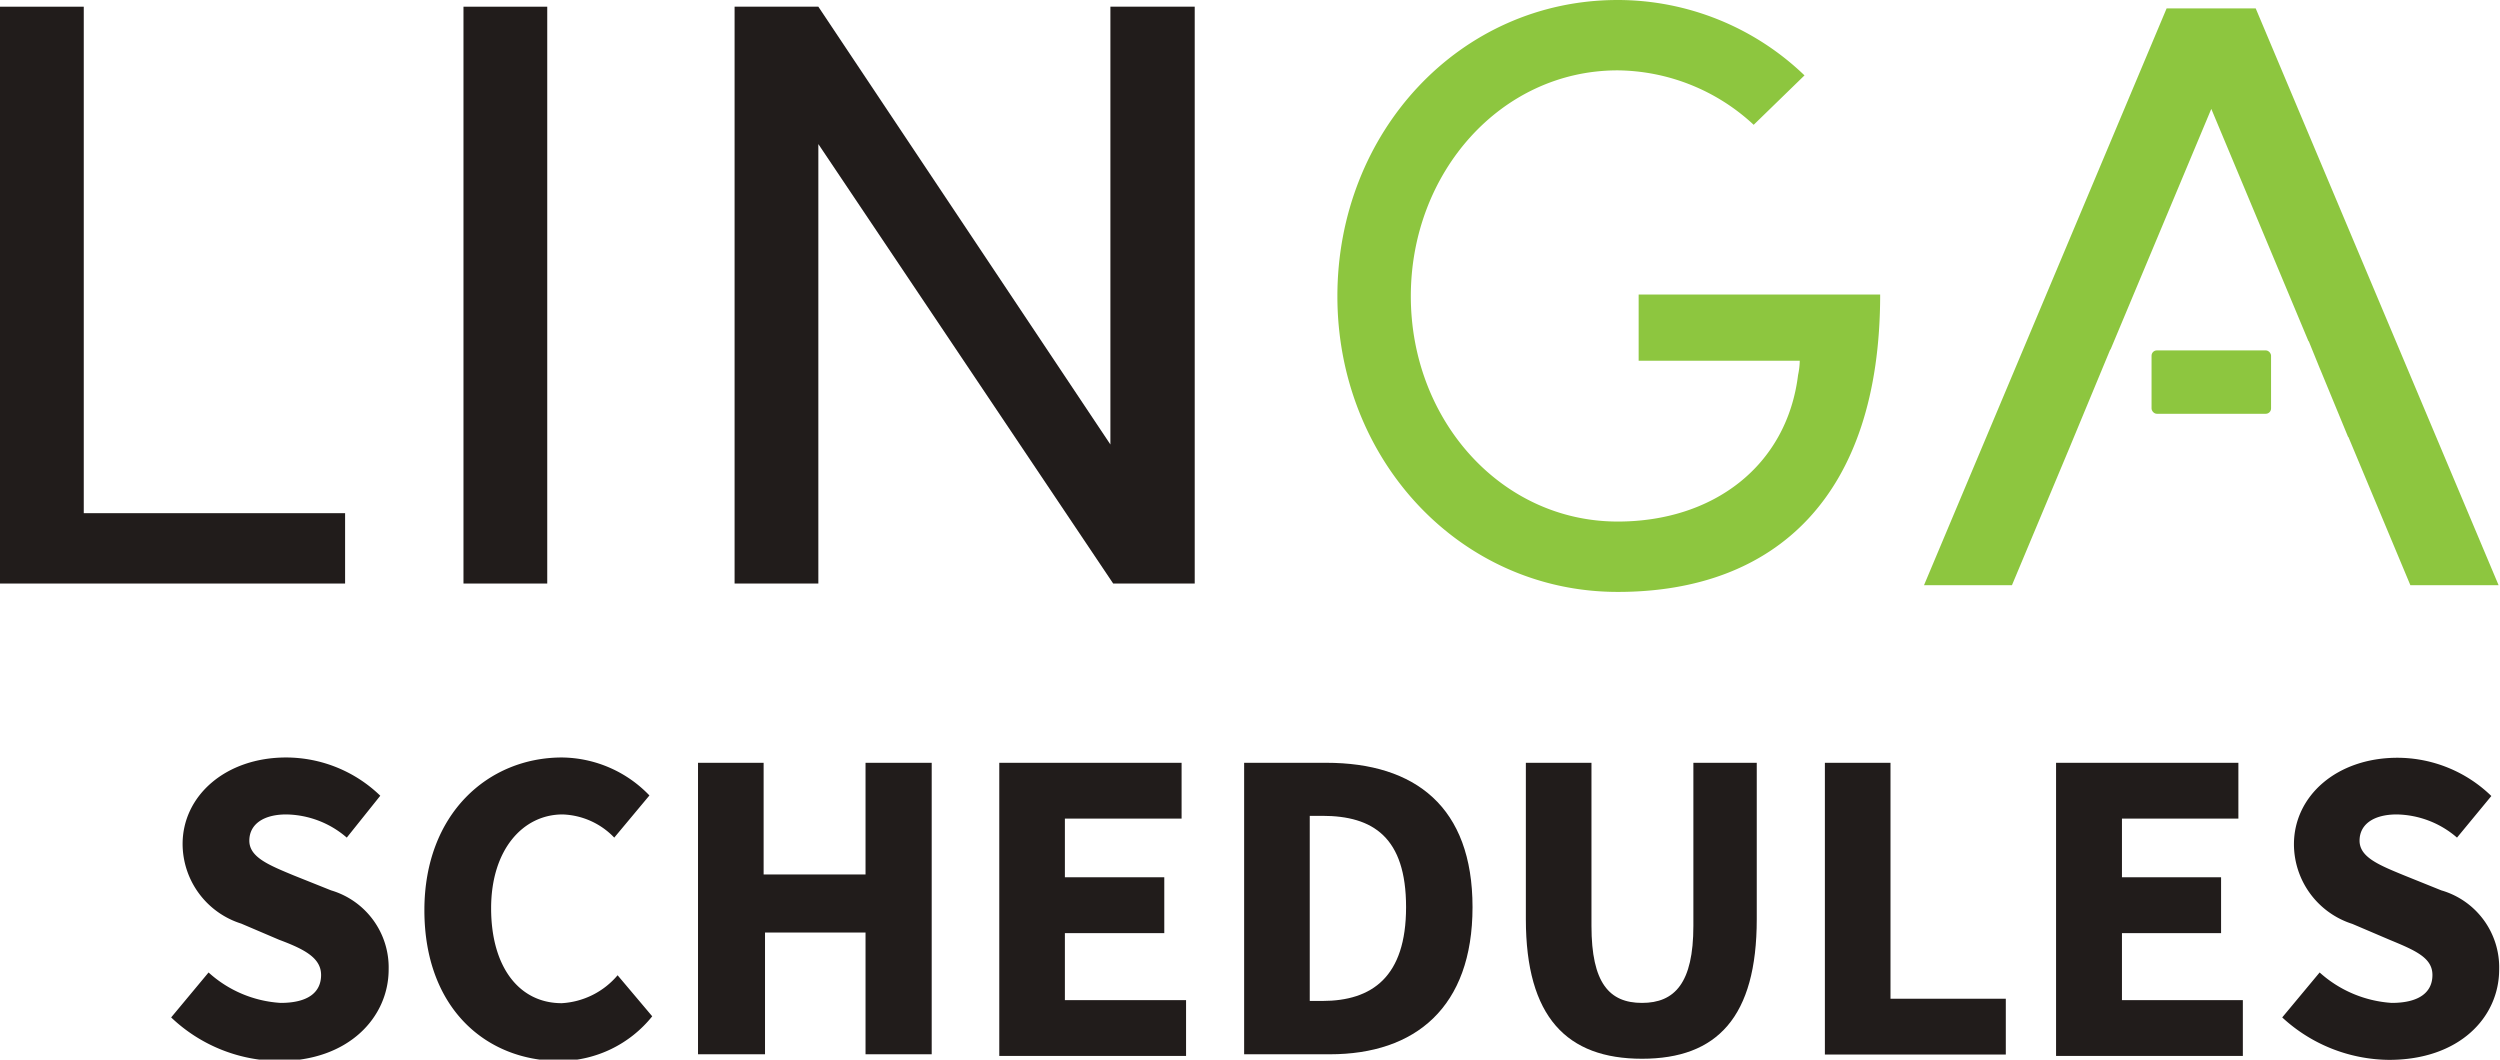
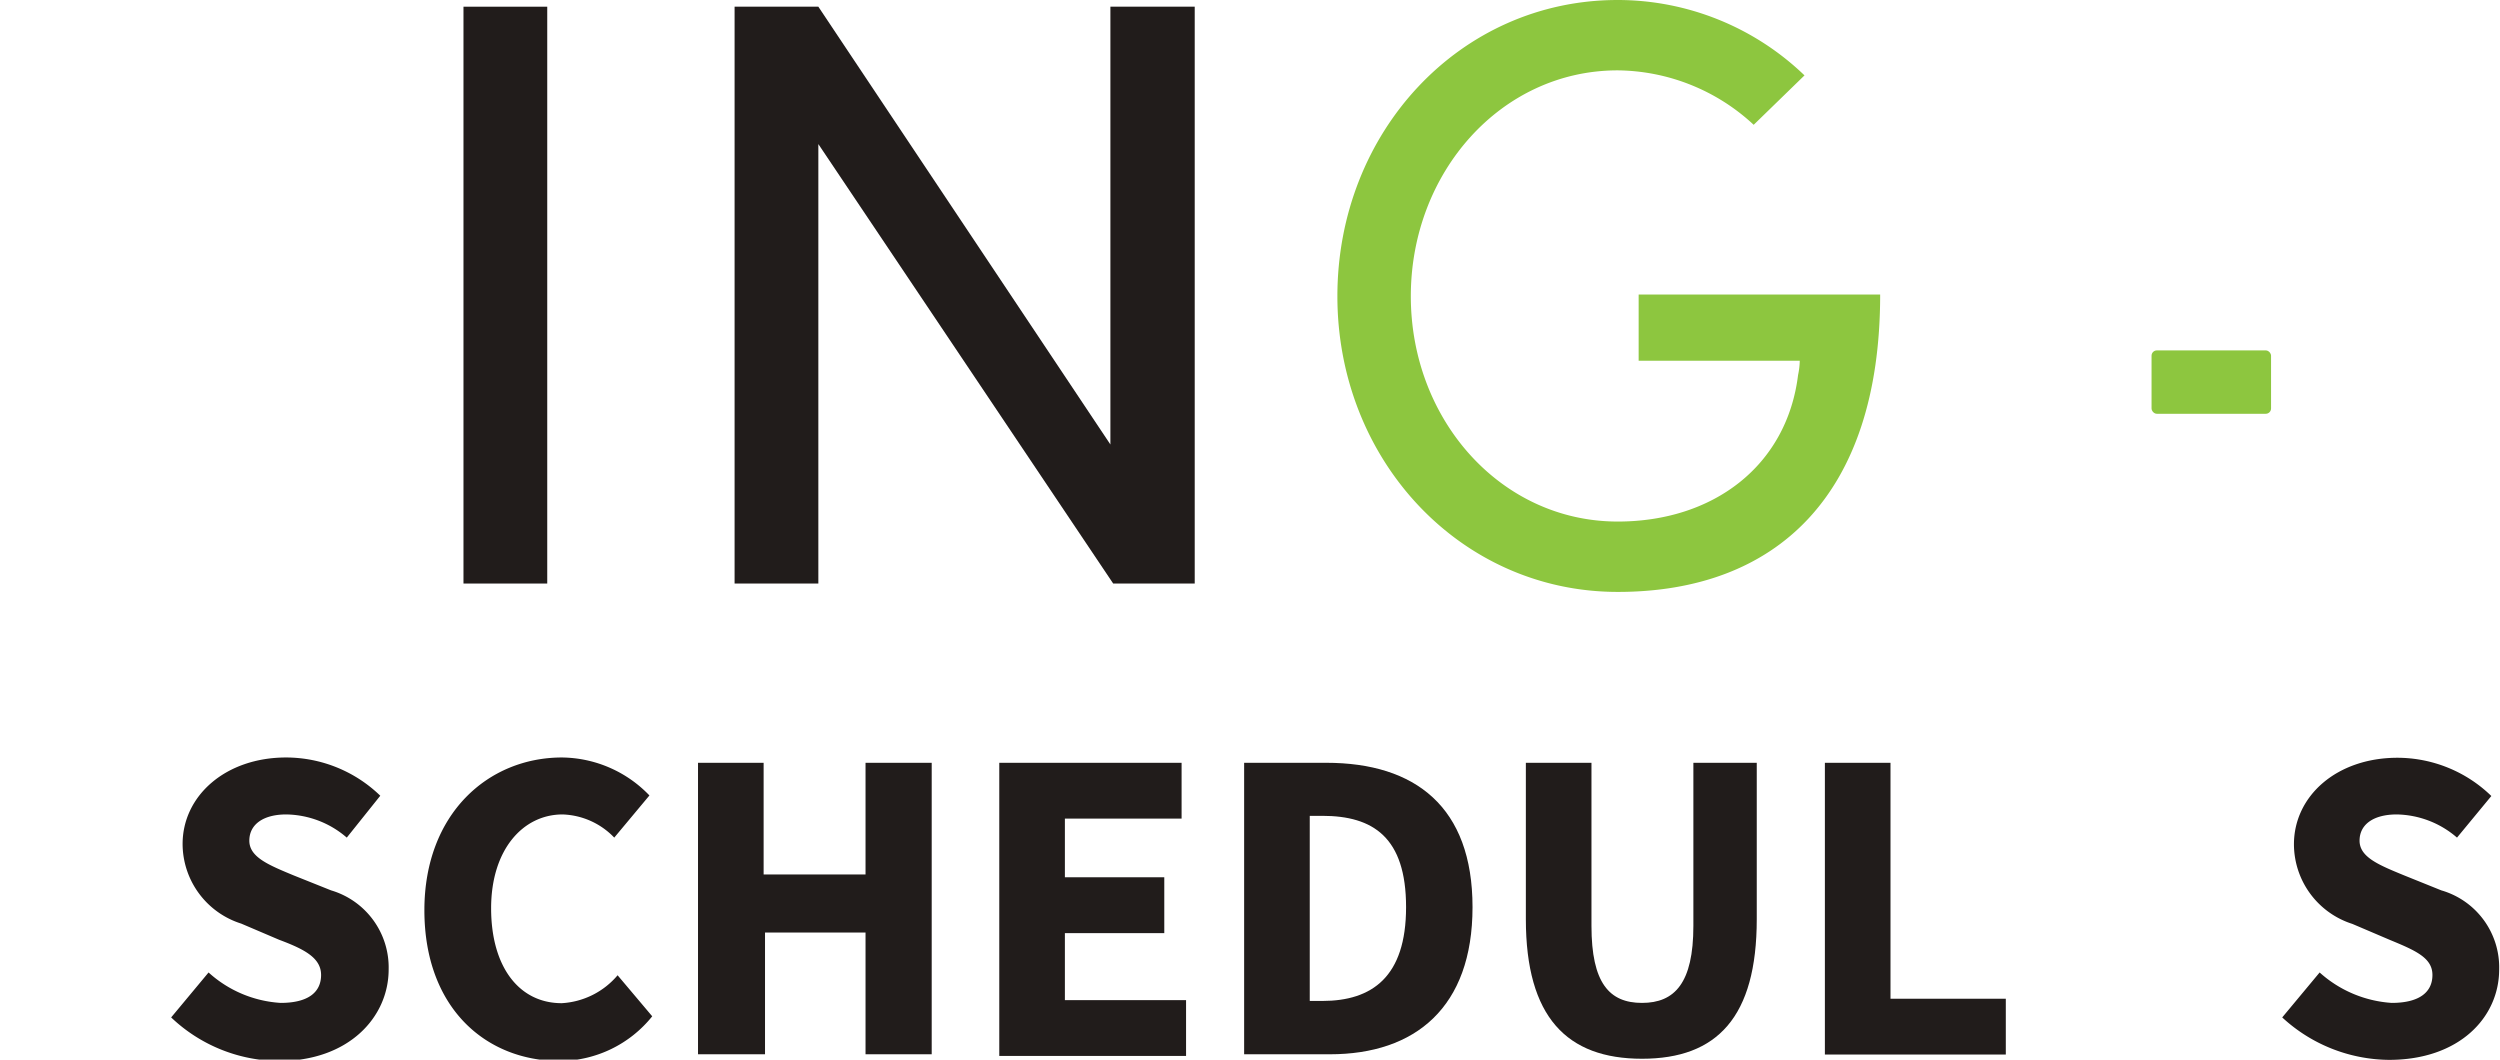
<svg xmlns="http://www.w3.org/2000/svg" viewBox="0 0 89.54 37.95">
  <defs>
    <style>.a{fill:#211c1b;}.b{fill:#8dc63f;}</style>
  </defs>
  <title>schedules</title>
  <path class="a" d="M6.13,36.44l1.34-1.61a4.22,4.22,0,0,0,2.58,1.09c1,0,1.45-.39,1.45-1S10.91,34,10,33.66l-1.36-.58a3,3,0,0,1-2.1-2.85c0-1.73,1.54-3.1,3.71-3.1a4.86,4.86,0,0,1,3.37,1.37L12.42,30a3.38,3.38,0,0,0-2.17-.83c-.81,0-1.32.35-1.32.94s.69.87,1.58,1.24l1.35.54a2.88,2.88,0,0,1,2.06,2.83C13.92,36.44,12.48,38,10,38A5.65,5.65,0,0,1,6.13,36.44Z" />
  <path class="a" d="M15.2,32.6c0-3.46,2.29-5.47,4.93-5.47a4.4,4.4,0,0,1,3.13,1.36L22,30a2.68,2.68,0,0,0-1.85-.83c-1.42,0-2.56,1.26-2.56,3.36s1,3.4,2.53,3.4a2.83,2.83,0,0,0,2-1l1.24,1.47A4.27,4.27,0,0,1,20.05,38C17.41,38,15.2,36.11,15.2,32.6Z" />
  <path class="a" d="M25,27.32h2.35v4H31v-4h2.37V37.76H31V33.4h-3.6v4.36H25Z" />
  <path class="a" d="M35.79,27.32h6.53v2H38.14v2.1H41.7v2H38.14v2.4h4.34v2H35.79Z" />
  <path class="a" d="M44.56,27.32H47.5c3.19,0,5.24,1.58,5.24,5.17s-2.05,5.27-5.11,5.27H44.56Zm2.8,8.53c1.78,0,3-.86,3-3.36s-1.18-3.27-3-3.27h-.45v6.63Z" />
  <path class="a" d="M54.65,32.92v-5.6H57v5.84c0,2.05.64,2.76,1.81,2.76s1.84-.71,1.84-2.76V27.32h2.27v5.6c0,3.51-1.42,5-4.11,5S54.65,36.43,54.65,32.92Z" />
  <path class="a" d="M65.36,27.32h2.35v8.45h4.13v2H65.36Z" />
-   <path class="a" d="M73.64,27.32h6.53v2H76v2.1h3.55v2H76v2.4h4.33v2H73.64Z" />
  <path class="a" d="M81.74,36.44l1.34-1.61a4.27,4.27,0,0,0,2.58,1.09c1,0,1.46-.39,1.46-1s-.59-.87-1.51-1.25l-1.36-.58a3,3,0,0,1-2.09-2.85c0-1.73,1.53-3.1,3.71-3.1a4.84,4.84,0,0,1,3.36,1.37L88,30a3.38,3.38,0,0,0-2.16-.83c-.82,0-1.33.35-1.33.94s.69.87,1.59,1.24l1.34.54a2.87,2.87,0,0,1,2.07,2.83c0,1.73-1.44,3.24-3.94,3.24A5.7,5.7,0,0,1,81.74,36.44Z" />
  <rect class="b" x="77.06" y="12.55" width="4.28" height="2.27" rx="0.19" />
-   <path class="a" d="M0,.24H3V18.38h9.36V20.9H0Z" />
  <path class="a" d="M16.6.24h3V20.9h-3Z" />
  <path class="a" d="M42.79.24V20.9H39.87L29.31,5.16V20.9h-3V.24h3L39.77,15.92V.24Z" />
  <path class="b" d="M47.9,10.61C47.9,4.74,52.28,0,57.94,0a9.66,9.66,0,0,1,6.69,2.7L62.81,4.47a7.25,7.25,0,0,0-4.87-1.95c-4.18,0-7.41,3.66-7.41,8.09s3.23,8.07,7.41,8.07c3.43,0,6.06-2,6.46-5.25a2.64,2.64,0,0,0,.06-.51H58.69V10.55h8.65c0,7.23-3.75,10.65-9.4,10.65S47.9,16.46,47.9,10.61Z" />
-   <polygon class="b" points="80.79 0.3 77.6 0.3 68.91 20.96 72.06 20.96 74.12 16.04 74.12 16.04 75.58 12.52 75.59 12.52 79.2 3.9 82.68 12.22 82.69 12.22 83.1 13.23 83.11 13.25 83.11 13.25 84.1 15.65 84.11 15.65 86.33 20.96 89.49 20.96 80.79 0.3" />
</svg>